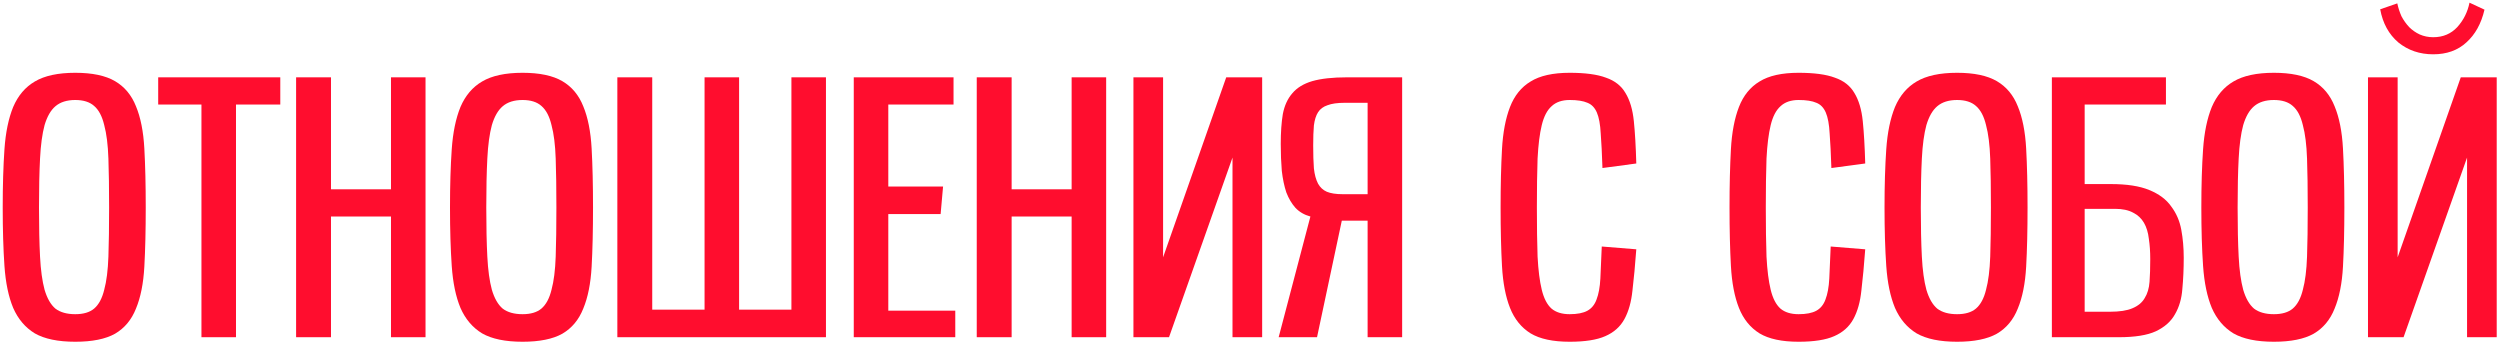
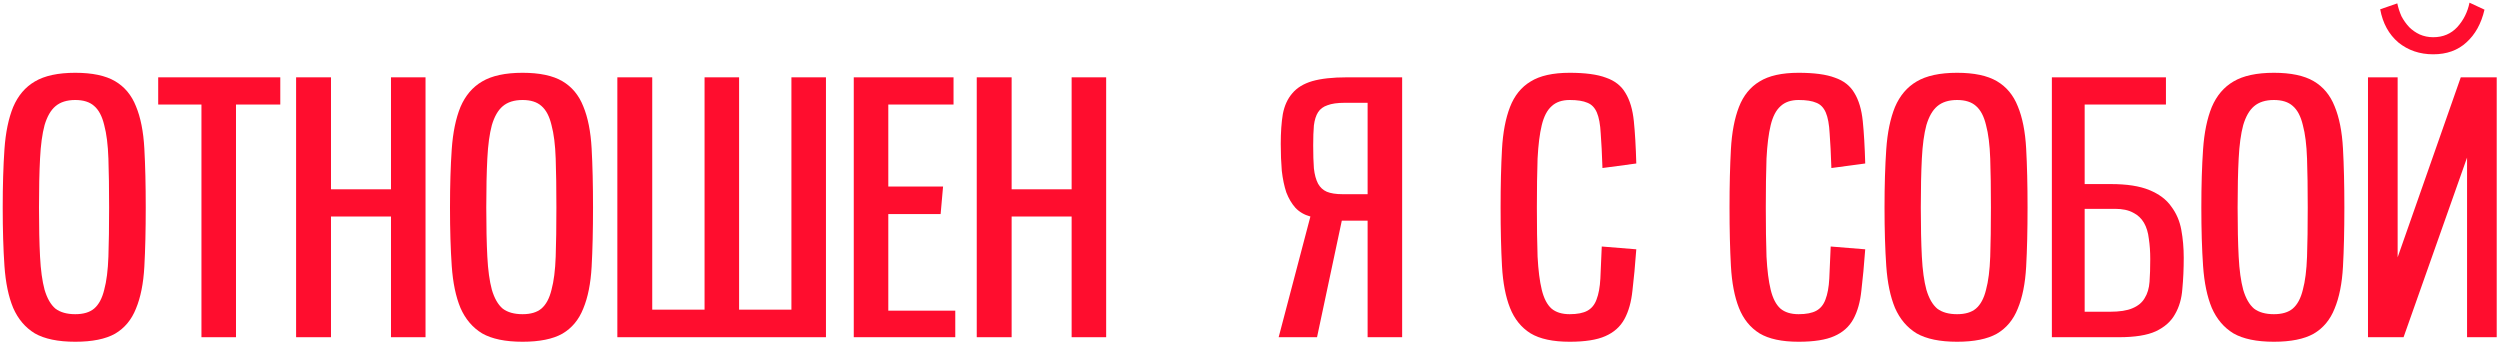
<svg xmlns="http://www.w3.org/2000/svg" width="645" height="89" viewBox="0 0 645 89" fill="none">
  <path d="M19.42 88.17C14.98 88.17 11.5 87.45 8.98 86.01C6.52 84.51 4.66 82.32 3.4 79.44C2.2 76.56 1.45 72.96 1.15 68.64C0.85 64.32 0.7 59.28 0.7 53.52C0.7 47.82 0.85 42.81 1.15 38.49C1.45 34.17 2.2 30.54 3.4 27.6C4.66 24.66 6.52 22.47 8.98 21.03C11.5 19.53 14.98 18.78 19.42 18.78C23.8 18.78 27.22 19.5 29.68 20.94C32.14 22.38 33.94 24.54 35.08 27.42C36.28 30.3 37 33.93 37.24 38.31C37.48 42.63 37.6 47.7 37.6 53.52C37.6 59.4 37.48 64.5 37.24 68.82C37 73.14 36.28 76.74 35.08 79.62C33.94 82.5 32.14 84.66 29.68 86.1C27.22 87.48 23.8 88.17 19.42 88.17ZM19.42 81.06C21.52 81.06 23.14 80.58 24.28 79.62C25.48 78.6 26.35 76.98 26.89 74.76C27.49 72.54 27.85 69.69 27.97 66.21C28.09 62.73 28.15 58.5 28.15 53.52C28.15 48.6 28.09 44.4 27.97 40.92C27.85 37.38 27.49 34.5 26.89 32.28C26.35 30 25.48 28.35 24.28 27.33C23.14 26.31 21.52 25.8 19.42 25.8C17.26 25.8 15.55 26.34 14.29 27.42C13.09 28.44 12.16 30.06 11.5 32.28C10.9 34.5 10.51 37.38 10.33 40.92C10.15 44.4 10.06 48.6 10.06 53.52C10.06 58.5 10.15 62.73 10.33 66.21C10.51 69.69 10.9 72.54 11.5 74.76C12.16 76.98 13.09 78.6 14.29 79.62C15.55 80.58 17.26 81.06 19.42 81.06Z" fill="#FF0D2E" />
  <path d="M51.975 87V26.97H40.815V19.95H72.315V26.97H60.885V87H51.975Z" fill="#FF0D2E" />
  <path d="M100.875 87V55.86H85.395V87H76.395V19.95H85.395V48.84H100.875V19.95H109.785V87H100.875Z" fill="#FF0D2E" />
  <path d="M134.82 88.17C130.38 88.17 126.9 87.45 124.38 86.01C121.92 84.51 120.06 82.32 118.8 79.44C117.6 76.56 116.85 72.96 116.55 68.64C116.25 64.32 116.1 59.28 116.1 53.52C116.1 47.82 116.25 42.81 116.55 38.49C116.85 34.17 117.6 30.54 118.8 27.6C120.06 24.66 121.92 22.47 124.38 21.03C126.9 19.53 130.38 18.78 134.82 18.78C139.2 18.78 142.62 19.5 145.08 20.94C147.54 22.38 149.34 24.54 150.48 27.42C151.68 30.3 152.4 33.93 152.64 38.31C152.88 42.63 153 47.7 153 53.52C153 59.4 152.88 64.5 152.64 68.82C152.4 73.14 151.68 76.74 150.48 79.62C149.34 82.5 147.54 84.66 145.08 86.1C142.62 87.48 139.2 88.17 134.82 88.17ZM134.82 81.06C136.92 81.06 138.54 80.58 139.68 79.62C140.88 78.6 141.75 76.98 142.29 74.76C142.89 72.54 143.25 69.69 143.37 66.21C143.49 62.73 143.55 58.5 143.55 53.52C143.55 48.6 143.49 44.4 143.37 40.92C143.25 37.38 142.89 34.5 142.29 32.28C141.75 30 140.88 28.35 139.68 27.33C138.54 26.31 136.92 25.8 134.82 25.8C132.66 25.8 130.95 26.34 129.69 27.42C128.49 28.44 127.56 30.06 126.9 32.28C126.3 34.5 125.91 37.38 125.73 40.92C125.55 44.4 125.46 48.6 125.46 53.52C125.46 58.5 125.55 62.73 125.73 66.21C125.91 69.69 126.3 72.54 126.9 74.76C127.56 76.98 128.49 78.6 129.69 79.62C130.95 80.58 132.66 81.06 134.82 81.06Z" fill="#FF0D2E" />
  <path d="M159.276 87V19.95H168.276V79.89H181.776V19.95H190.686V79.89H204.186V19.95H213.096V87H159.276Z" fill="#FF0D2E" />
  <path d="M220.272 87V19.95H246.012V26.97H229.182V48.12H243.312L242.682 55.23H229.182V80.16H246.462V87H220.272Z" fill="#FF0D2E" />
  <path d="M276.48 87V55.86H261V87H252V19.95H261V48.84H276.48V19.95H285.39V87H276.48Z" fill="#FF0D2E" />
-   <path d="M325.636 87H317.986V40.65L301.606 87H292.426V19.95H300.076V66.39L316.366 19.95H325.636V87Z" fill="#FF0D2E" />
  <path d="M361.754 87H352.844V56.94H346.184L339.794 87H329.894L338.084 55.86C336.524 55.44 335.234 54.69 334.214 53.61C333.254 52.53 332.474 51.21 331.874 49.65C331.334 48.03 330.944 46.17 330.704 44.07C330.524 41.97 330.434 39.66 330.434 37.14C330.434 34.14 330.614 31.56 330.974 29.4C331.394 27.24 332.204 25.47 333.404 24.09C334.604 22.65 336.314 21.6 338.534 20.94C340.814 20.28 343.814 19.95 347.534 19.95H361.754V87ZM352.844 50.1V26.52H346.994C345.074 26.52 343.574 26.73 342.494 27.15C341.414 27.51 340.604 28.11 340.064 28.95C339.524 29.79 339.164 30.93 338.984 32.37C338.864 33.75 338.804 35.46 338.804 37.5C338.804 39.84 338.864 41.82 338.984 43.44C339.164 45.06 339.524 46.38 340.064 47.4C340.604 48.36 341.354 49.05 342.314 49.47C343.334 49.89 344.684 50.1 346.364 50.1H352.844Z" fill="#FF0D2E" />
  <path d="M422.165 64.32C421.865 68.4 421.535 71.94 421.175 74.94C420.875 77.88 420.185 80.34 419.105 82.32C418.025 84.3 416.375 85.77 414.155 86.73C411.995 87.69 408.935 88.17 404.975 88.17C400.655 88.17 397.295 87.45 394.895 86.01C392.495 84.51 390.725 82.32 389.585 79.44C388.445 76.56 387.755 72.96 387.515 68.64C387.275 64.32 387.155 59.28 387.155 53.52C387.155 47.82 387.275 42.81 387.515 38.49C387.755 34.17 388.445 30.54 389.585 27.6C390.725 24.66 392.495 22.47 394.895 21.03C397.295 19.53 400.655 18.78 404.975 18.78C408.995 18.78 412.115 19.2 414.335 20.04C416.615 20.82 418.295 22.14 419.375 24C420.515 25.86 421.235 28.29 421.535 31.29C421.835 34.23 422.045 37.86 422.165 42.18L413.435 43.35C413.315 39.69 413.165 36.72 412.985 34.44C412.865 32.1 412.535 30.3 411.995 29.04C411.455 27.78 410.645 26.94 409.565 26.52C408.485 26.04 406.955 25.8 404.975 25.8C402.995 25.8 401.435 26.34 400.295 27.42C399.155 28.44 398.315 30.06 397.775 32.28C397.235 34.5 396.875 37.38 396.695 40.92C396.575 44.4 396.515 48.6 396.515 53.52C396.515 58.5 396.575 62.73 396.695 66.21C396.875 69.69 397.235 72.54 397.775 74.76C398.315 76.98 399.155 78.6 400.295 79.62C401.435 80.58 402.995 81.06 404.975 81.06C406.955 81.06 408.485 80.76 409.565 80.16C410.645 79.56 411.425 78.6 411.905 77.28C412.445 75.9 412.775 74.1 412.895 71.88C413.015 69.66 413.135 66.9 413.255 63.6L422.165 64.32Z" fill="#FF0D2E" />
  <path d="M481.228 64.32C480.928 68.4 480.598 71.94 480.238 74.94C479.938 77.88 479.248 80.34 478.168 82.32C477.088 84.3 475.438 85.77 473.218 86.73C471.058 87.69 467.998 88.17 464.038 88.17C459.718 88.17 456.358 87.45 453.958 86.01C451.558 84.51 449.788 82.32 448.648 79.44C447.508 76.56 446.818 72.96 446.578 68.64C446.338 64.32 446.218 59.28 446.218 53.52C446.218 47.82 446.338 42.81 446.578 38.49C446.818 34.17 447.508 30.54 448.648 27.6C449.788 24.66 451.558 22.47 453.958 21.03C456.358 19.53 459.718 18.78 464.038 18.78C468.058 18.78 471.178 19.2 473.398 20.04C475.678 20.82 477.358 22.14 478.438 24C479.578 25.86 480.298 28.29 480.598 31.29C480.898 34.23 481.108 37.86 481.228 42.18L472.498 43.35C472.378 39.69 472.228 36.72 472.048 34.44C471.928 32.1 471.598 30.3 471.058 29.04C470.518 27.78 469.708 26.94 468.628 26.52C467.548 26.04 466.018 25.8 464.038 25.8C462.058 25.8 460.498 26.34 459.358 27.42C458.218 28.44 457.378 30.06 456.838 32.28C456.298 34.5 455.938 37.38 455.758 40.92C455.638 44.4 455.578 48.6 455.578 53.52C455.578 58.5 455.638 62.73 455.758 66.21C455.938 69.69 456.298 72.54 456.838 74.76C457.378 76.98 458.218 78.6 459.358 79.62C460.498 80.58 462.058 81.06 464.038 81.06C466.018 81.06 467.548 80.76 468.628 80.16C469.708 79.56 470.488 78.6 470.968 77.28C471.508 75.9 471.838 74.1 471.958 71.88C472.078 69.66 472.198 66.9 472.318 63.6L481.228 64.32Z" fill="#FF0D2E" />
  <path d="M504.928 88.17C500.488 88.17 497.008 87.45 494.488 86.01C492.028 84.51 490.168 82.32 488.908 79.44C487.708 76.56 486.958 72.96 486.658 68.64C486.358 64.32 486.208 59.28 486.208 53.52C486.208 47.82 486.358 42.81 486.658 38.49C486.958 34.17 487.708 30.54 488.908 27.6C490.168 24.66 492.028 22.47 494.488 21.03C497.008 19.53 500.488 18.78 504.928 18.78C509.308 18.78 512.728 19.5 515.188 20.94C517.648 22.38 519.448 24.54 520.588 27.42C521.788 30.3 522.508 33.93 522.748 38.31C522.988 42.63 523.108 47.7 523.108 53.52C523.108 59.4 522.988 64.5 522.748 68.82C522.508 73.14 521.788 76.74 520.588 79.62C519.448 82.5 517.648 84.66 515.188 86.1C512.728 87.48 509.308 88.17 504.928 88.17ZM504.928 81.06C507.028 81.06 508.648 80.58 509.788 79.62C510.988 78.6 511.858 76.98 512.398 74.76C512.998 72.54 513.358 69.69 513.478 66.21C513.598 62.73 513.658 58.5 513.658 53.52C513.658 48.6 513.598 44.4 513.478 40.92C513.358 37.38 512.998 34.5 512.398 32.28C511.858 30 510.988 28.35 509.788 27.33C508.648 26.31 507.028 25.8 504.928 25.8C502.768 25.8 501.058 26.34 499.798 27.42C498.598 28.44 497.668 30.06 497.008 32.28C496.408 34.5 496.018 37.38 495.838 40.92C495.658 44.4 495.568 48.6 495.568 53.52C495.568 58.5 495.658 62.73 495.838 66.21C496.018 69.69 496.408 72.54 497.008 74.76C497.668 76.98 498.598 78.6 499.798 79.62C501.058 80.58 502.768 81.06 504.928 81.06Z" fill="#FF0D2E" />
  <path d="M529.383 87V19.95H558.813V26.97H537.843V47.49H544.593C548.733 47.49 552.033 48 554.493 49.02C557.013 50.04 558.903 51.45 560.163 53.25C561.483 54.99 562.353 57 562.773 59.28C563.193 61.56 563.403 63.96 563.403 66.48C563.403 69.36 563.283 72.06 563.043 74.58C562.863 77.04 562.233 79.2 561.153 81.06C560.133 82.92 558.483 84.39 556.203 85.47C553.983 86.49 550.803 87 546.663 87H529.383ZM544.323 80.43C546.843 80.43 548.793 80.13 550.173 79.53C551.613 78.93 552.663 78.06 553.323 76.92C554.043 75.78 554.463 74.37 554.583 72.69C554.703 71.01 554.763 69.06 554.763 66.84C554.763 64.92 554.643 63.18 554.403 61.62C554.223 60 553.803 58.62 553.143 57.48C552.483 56.34 551.553 55.47 550.353 54.87C549.153 54.21 547.593 53.88 545.673 53.88H537.843V80.43H544.323Z" fill="#FF0D2E" />
  <path d="M586.666 88.17C582.226 88.17 578.746 87.45 576.226 86.01C573.766 84.51 571.906 82.32 570.646 79.44C569.446 76.56 568.696 72.96 568.396 68.64C568.096 64.32 567.946 59.28 567.946 53.52C567.946 47.82 568.096 42.81 568.396 38.49C568.696 34.17 569.446 30.54 570.646 27.6C571.906 24.66 573.766 22.47 576.226 21.03C578.746 19.53 582.226 18.78 586.666 18.78C591.046 18.78 594.466 19.5 596.926 20.94C599.386 22.38 601.186 24.54 602.326 27.42C603.526 30.3 604.246 33.93 604.486 38.31C604.726 42.63 604.846 47.7 604.846 53.52C604.846 59.4 604.726 64.5 604.486 68.82C604.246 73.14 603.526 76.74 602.326 79.62C601.186 82.5 599.386 84.66 596.926 86.1C594.466 87.48 591.046 88.17 586.666 88.17ZM586.666 81.06C588.766 81.06 590.386 80.58 591.526 79.62C592.726 78.6 593.596 76.98 594.136 74.76C594.736 72.54 595.096 69.69 595.216 66.21C595.336 62.73 595.396 58.5 595.396 53.52C595.396 48.6 595.336 44.4 595.216 40.92C595.096 37.38 594.736 34.5 594.136 32.28C593.596 30 592.726 28.35 591.526 27.33C590.386 26.31 588.766 25.8 586.666 25.8C584.506 25.8 582.796 26.34 581.536 27.42C580.336 28.44 579.406 30.06 578.746 32.28C578.146 34.5 577.756 37.38 577.576 40.92C577.396 44.4 577.306 48.6 577.306 53.52C577.306 58.5 577.396 62.73 577.576 66.21C577.756 69.69 578.146 72.54 578.746 74.76C579.406 76.98 580.336 78.6 581.536 79.62C582.796 80.58 584.506 81.06 586.666 81.06Z" fill="#FF0D2E" />
  <path d="M644.151 87H636.501V40.65L620.121 87H610.941V19.95H618.591V66.39L634.881 19.95H644.151V87ZM641.001 2.49C640.161 6.09 638.601 8.91 636.321 10.95C634.101 12.99 631.251 14.01 627.771 14.01C624.291 14.01 621.291 12.99 618.771 10.95C616.311 8.85 614.751 6 614.091 2.4L618.501 0.87C618.741 2.01 619.101 3.12 619.581 4.2C620.121 5.22 620.781 6.15 621.561 6.99C622.341 7.77 623.241 8.4 624.261 8.88C625.341 9.36 626.511 9.6 627.771 9.6C630.291 9.6 632.361 8.73 633.981 6.99C635.601 5.19 636.651 3.09 637.131 0.69L641.001 2.49Z" fill="#FF0D2E" />
</svg>